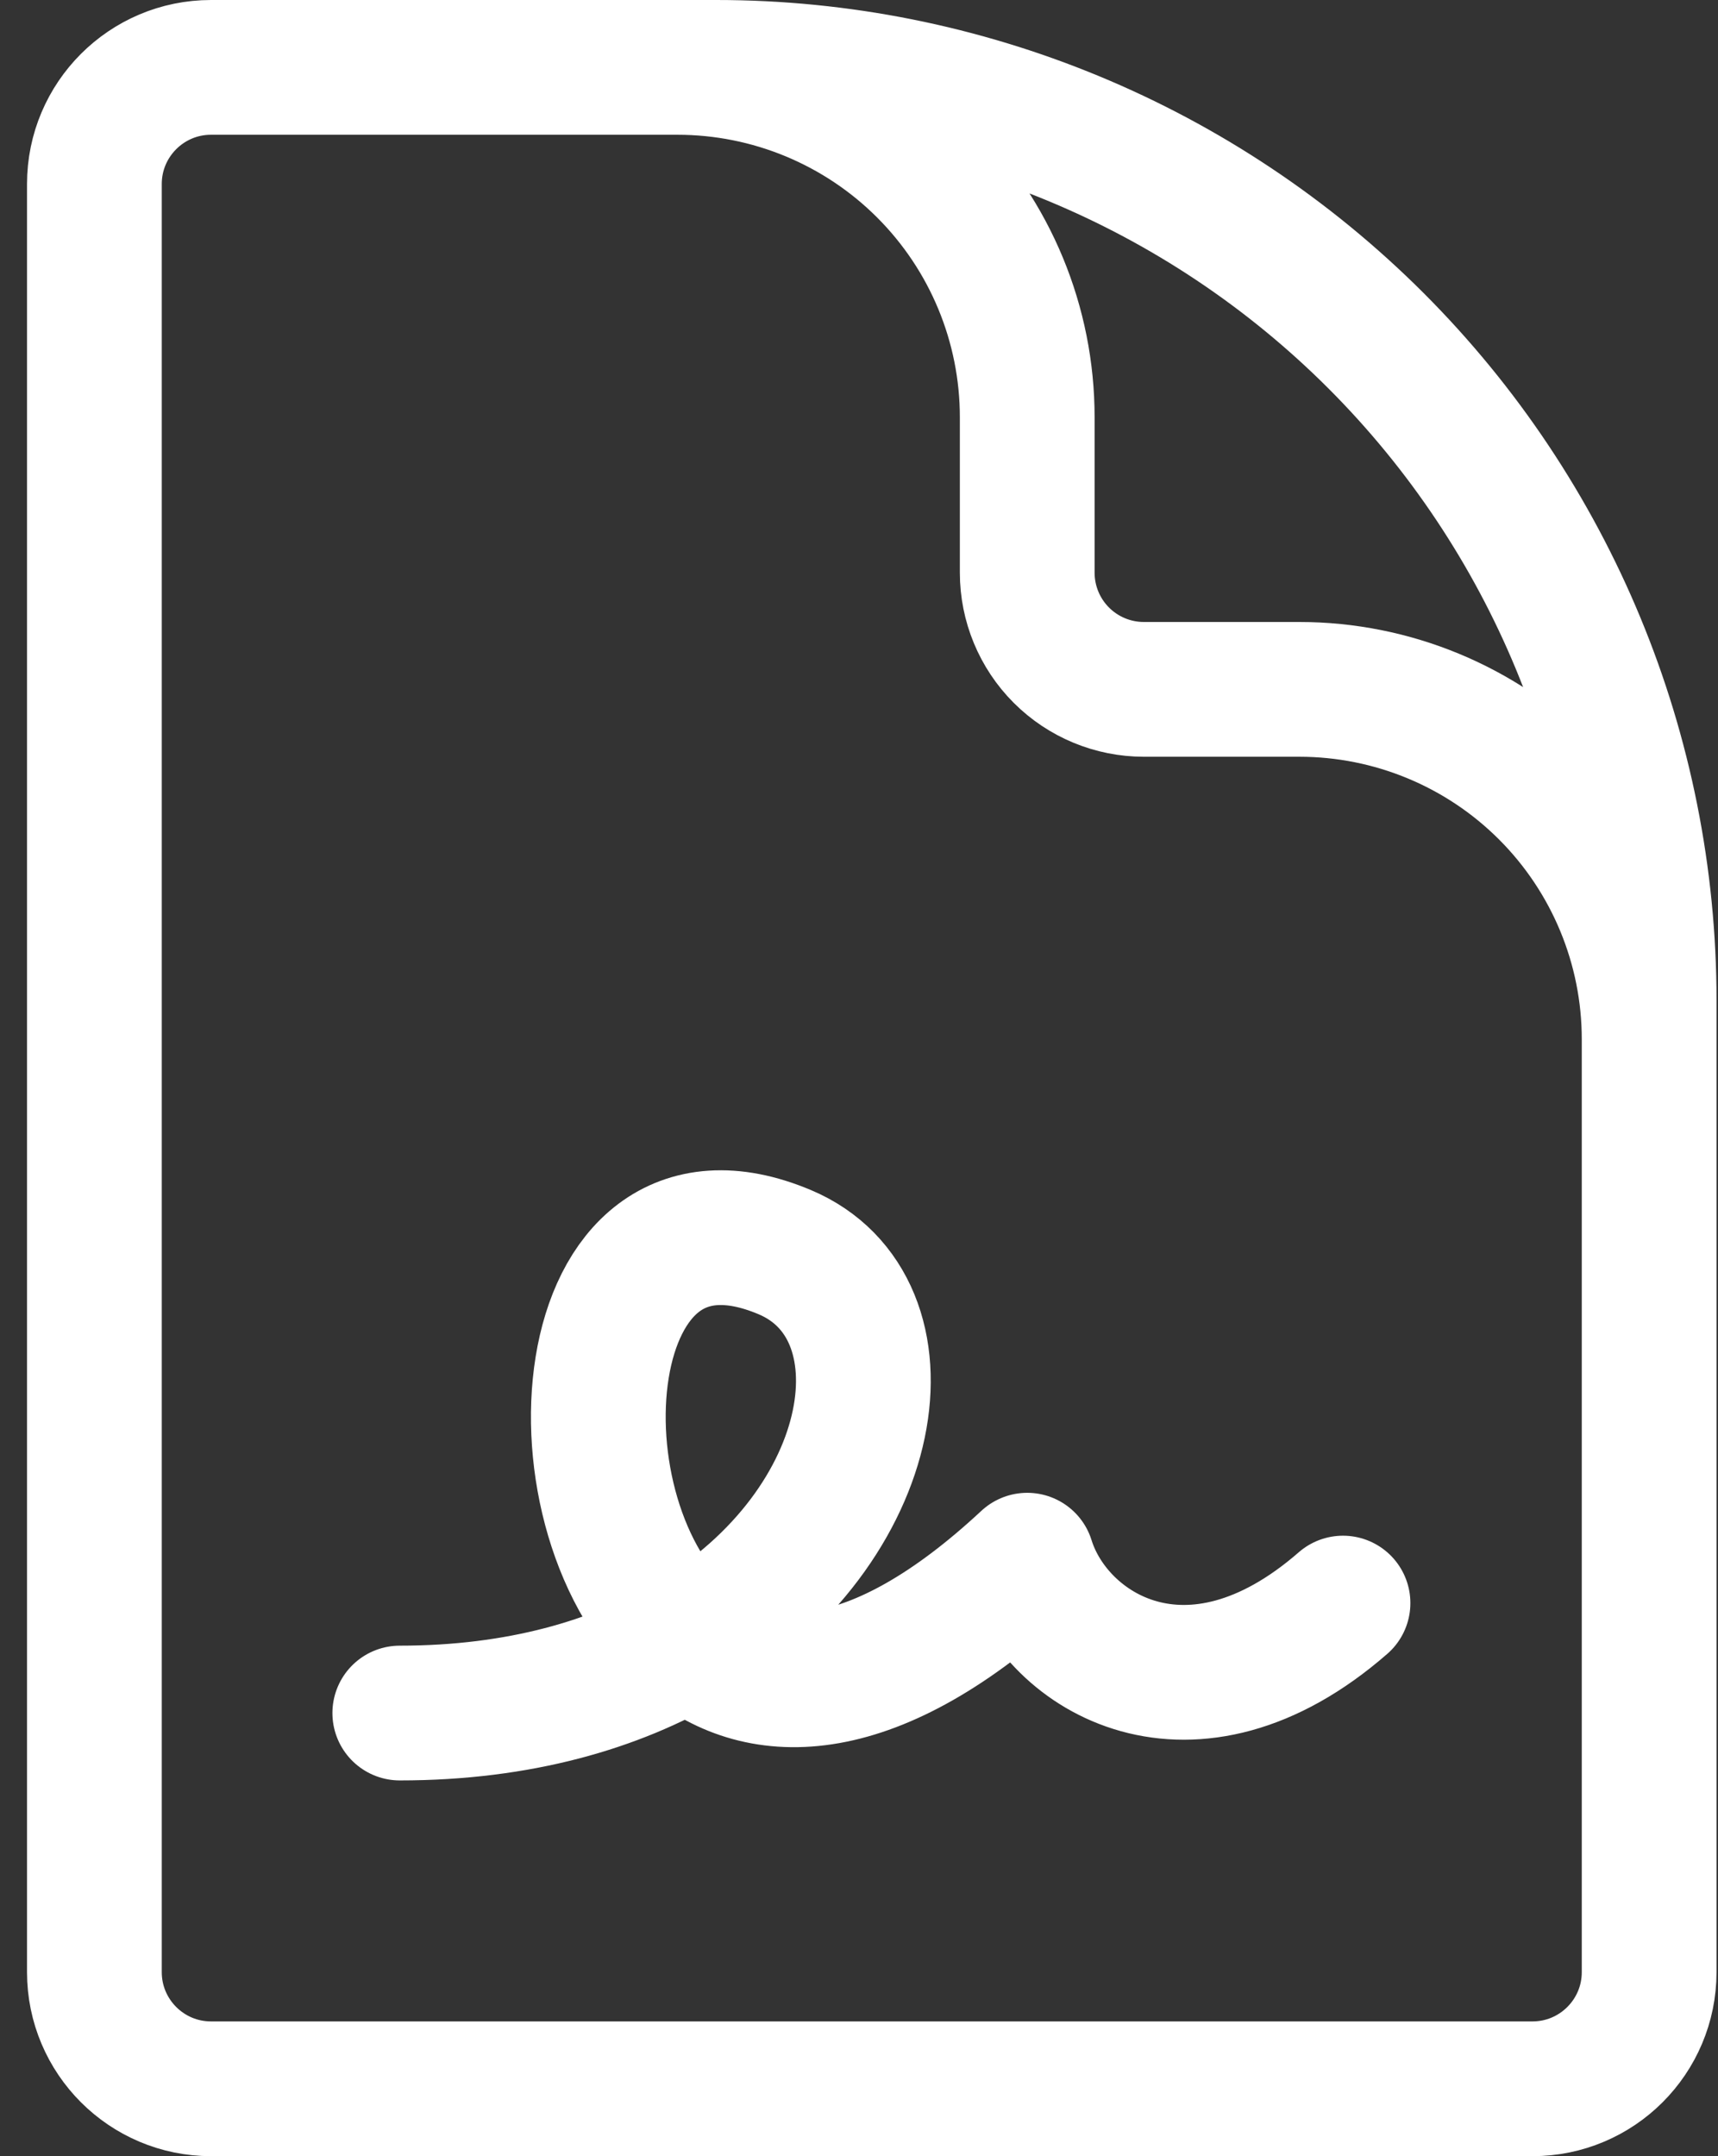
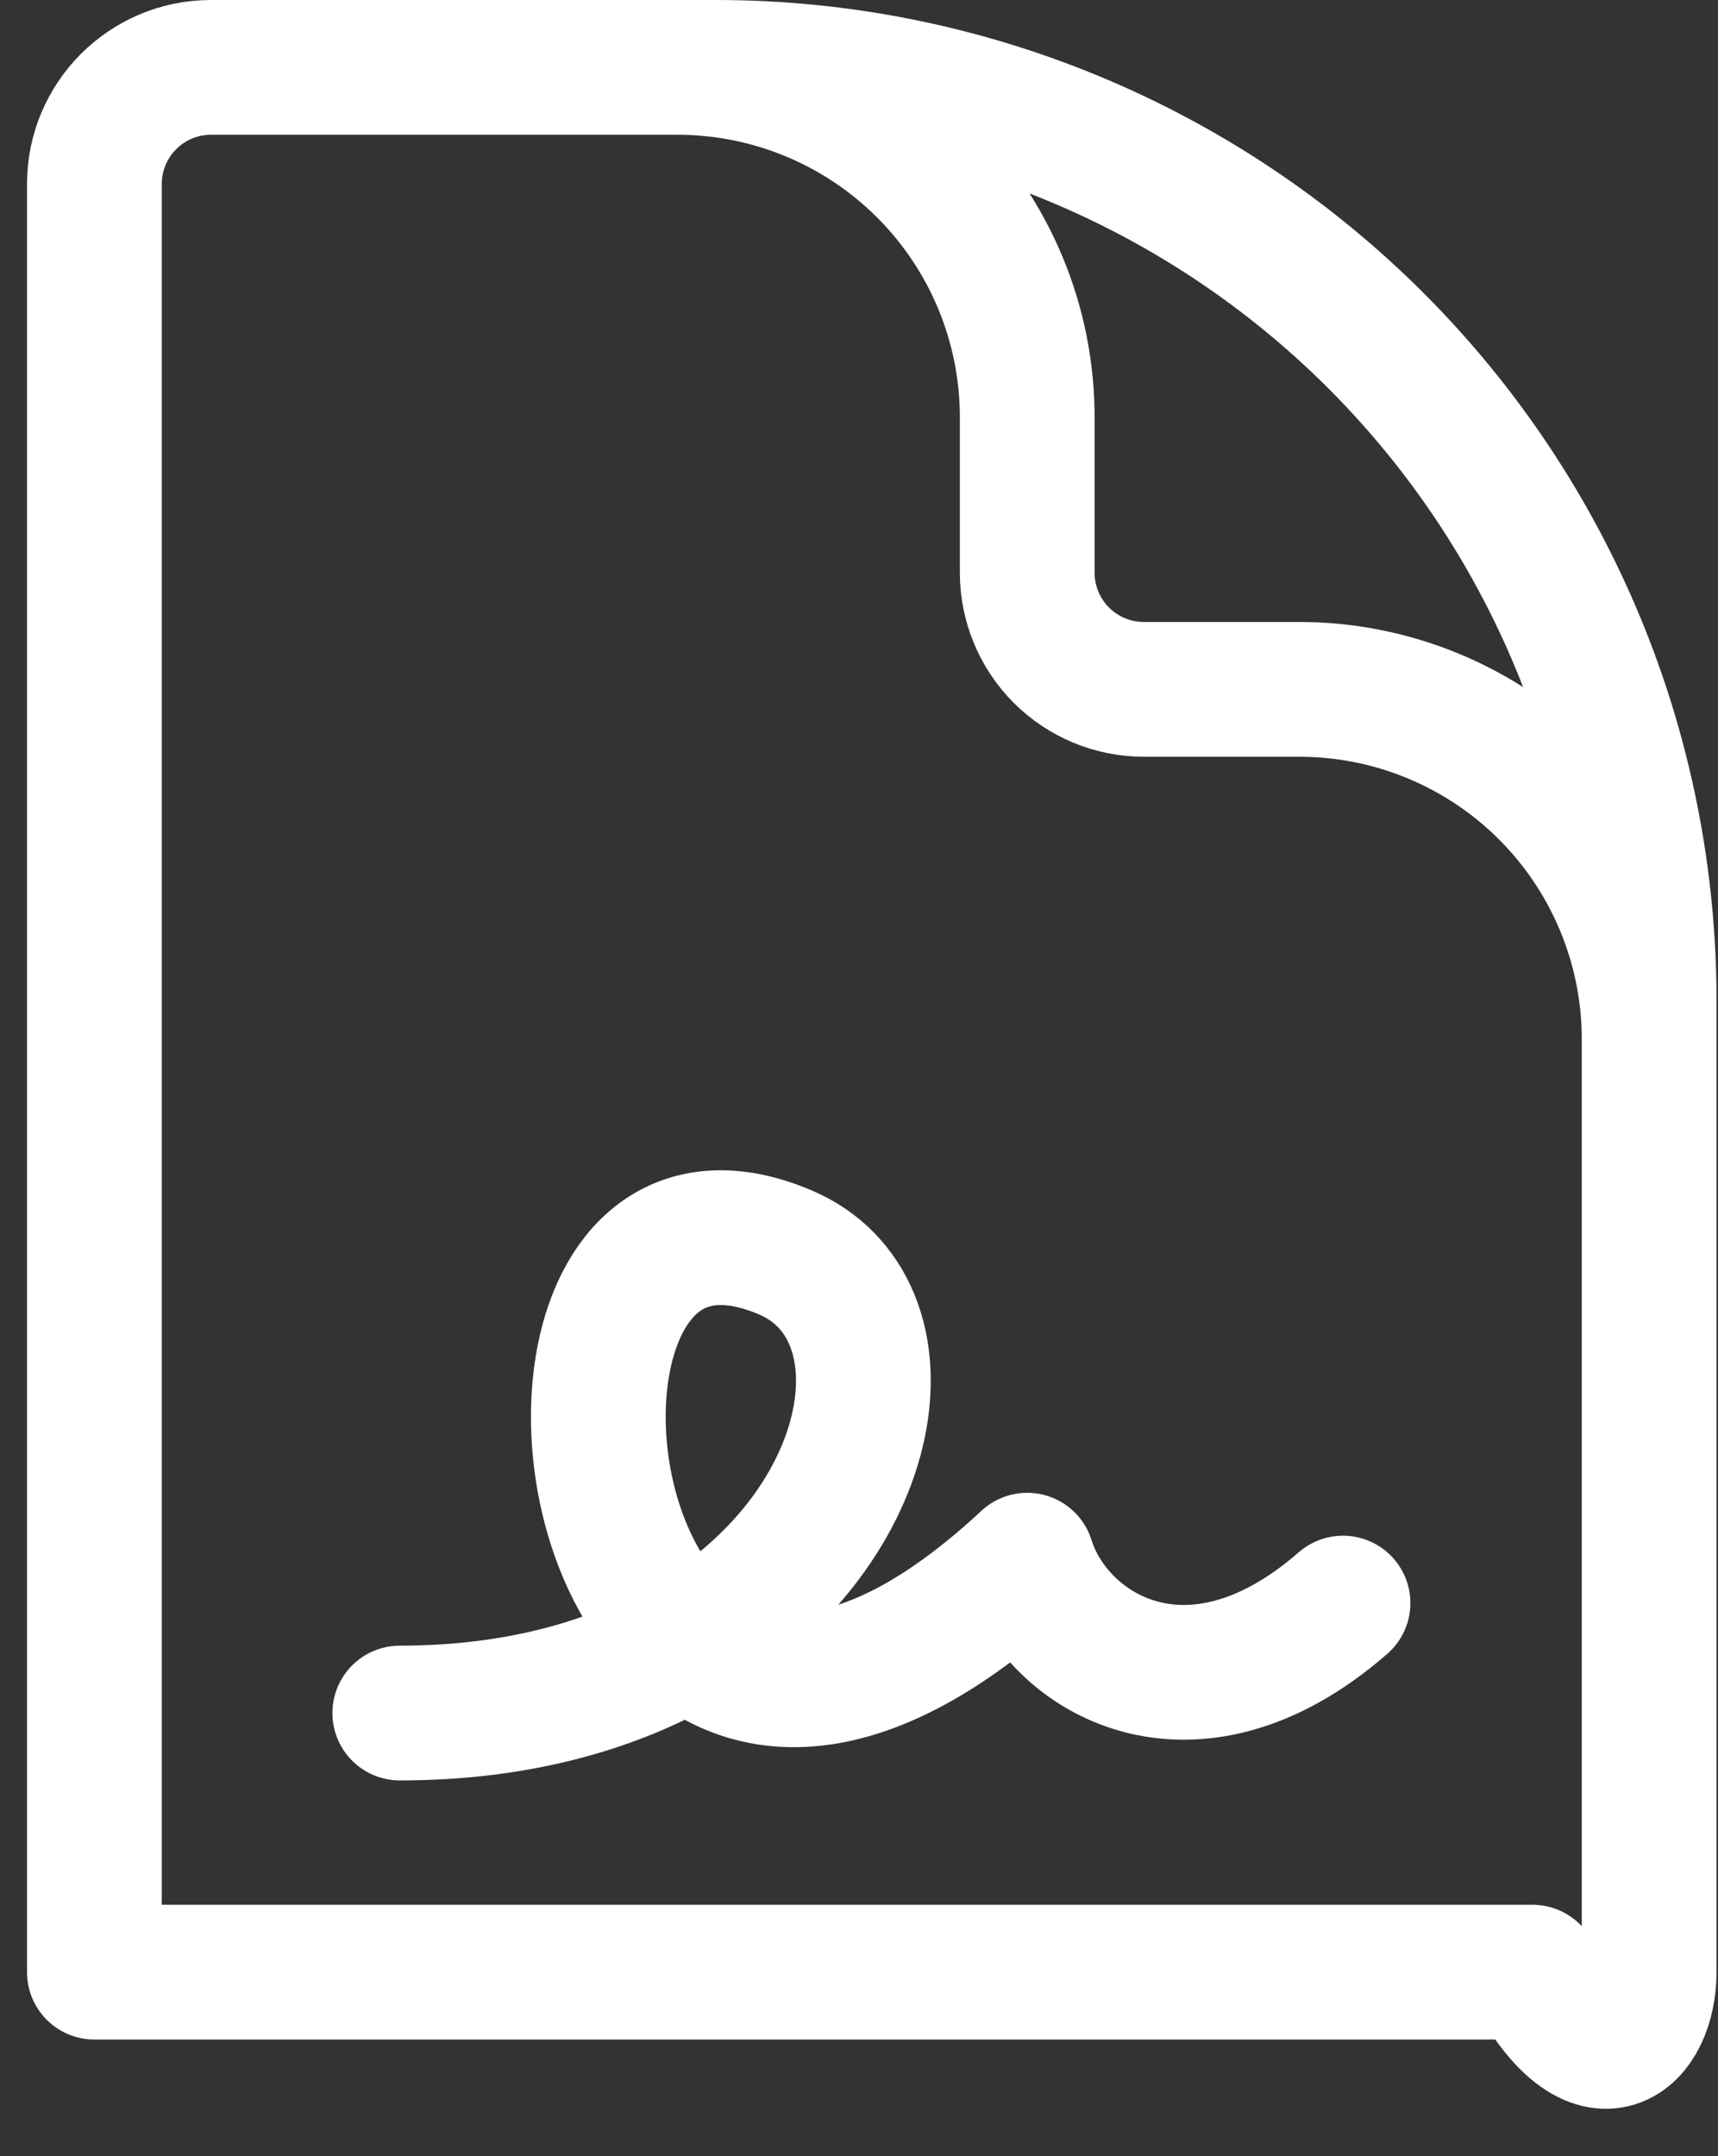
<svg xmlns="http://www.w3.org/2000/svg" width="51" height="64" viewBox="0 0 51 64" fill="none">
  <rect x="0" y="0" width="51" height="64" fill="#333333" stroke="none" />
-   <path d="M48.956 38.923V30.846C48.956 28.092 47.861 25.451 45.914 23.503C43.967 21.556 41.325 20.462 38.571 20.462H33.956C33.038 20.462 32.157 20.097 31.508 19.448C30.859 18.799 30.494 17.918 30.494 17V12.385C30.494 9.63 29.4 6.989 27.453 5.042C25.505 3.094 22.864 2 20.109 2H14.34M11.868 50.847C15.419 50.847 18.276 49.998 20.447 48.718M20.447 48.718C26.25 45.296 27.151 38.79 23.295 37.166C16.917 34.48 16.17 45.13 20.447 48.718ZM20.447 48.718C22.576 50.504 25.95 50.54 30.494 46.31C31.354 49.075 35.355 51.518 39.868 47.583M21.263 2H6.263C4.353 2 2.802 3.551 2.802 5.462V58.538C2.802 60.449 4.353 62 6.263 62H45.494C47.405 62 48.956 60.449 48.956 58.538V29.692C48.956 22.348 46.038 15.304 40.845 10.111C35.651 4.918 28.608 2 21.263 2Z" stroke="white" stroke-width="4" stroke-linecap="round" stroke-linejoin="round" />
+   <path d="M48.956 38.923V30.846C48.956 28.092 47.861 25.451 45.914 23.503C43.967 21.556 41.325 20.462 38.571 20.462H33.956C33.038 20.462 32.157 20.097 31.508 19.448C30.859 18.799 30.494 17.918 30.494 17V12.385C30.494 9.63 29.4 6.989 27.453 5.042C25.505 3.094 22.864 2 20.109 2H14.34M11.868 50.847C15.419 50.847 18.276 49.998 20.447 48.718M20.447 48.718C26.25 45.296 27.151 38.79 23.295 37.166C16.917 34.48 16.17 45.13 20.447 48.718ZM20.447 48.718C22.576 50.504 25.95 50.54 30.494 46.31C31.354 49.075 35.355 51.518 39.868 47.583M21.263 2H6.263C4.353 2 2.802 3.551 2.802 5.462V58.538H45.494C47.405 62 48.956 60.449 48.956 58.538V29.692C48.956 22.348 46.038 15.304 40.845 10.111C35.651 4.918 28.608 2 21.263 2Z" stroke="white" stroke-width="4" stroke-linecap="round" stroke-linejoin="round" />
</svg>